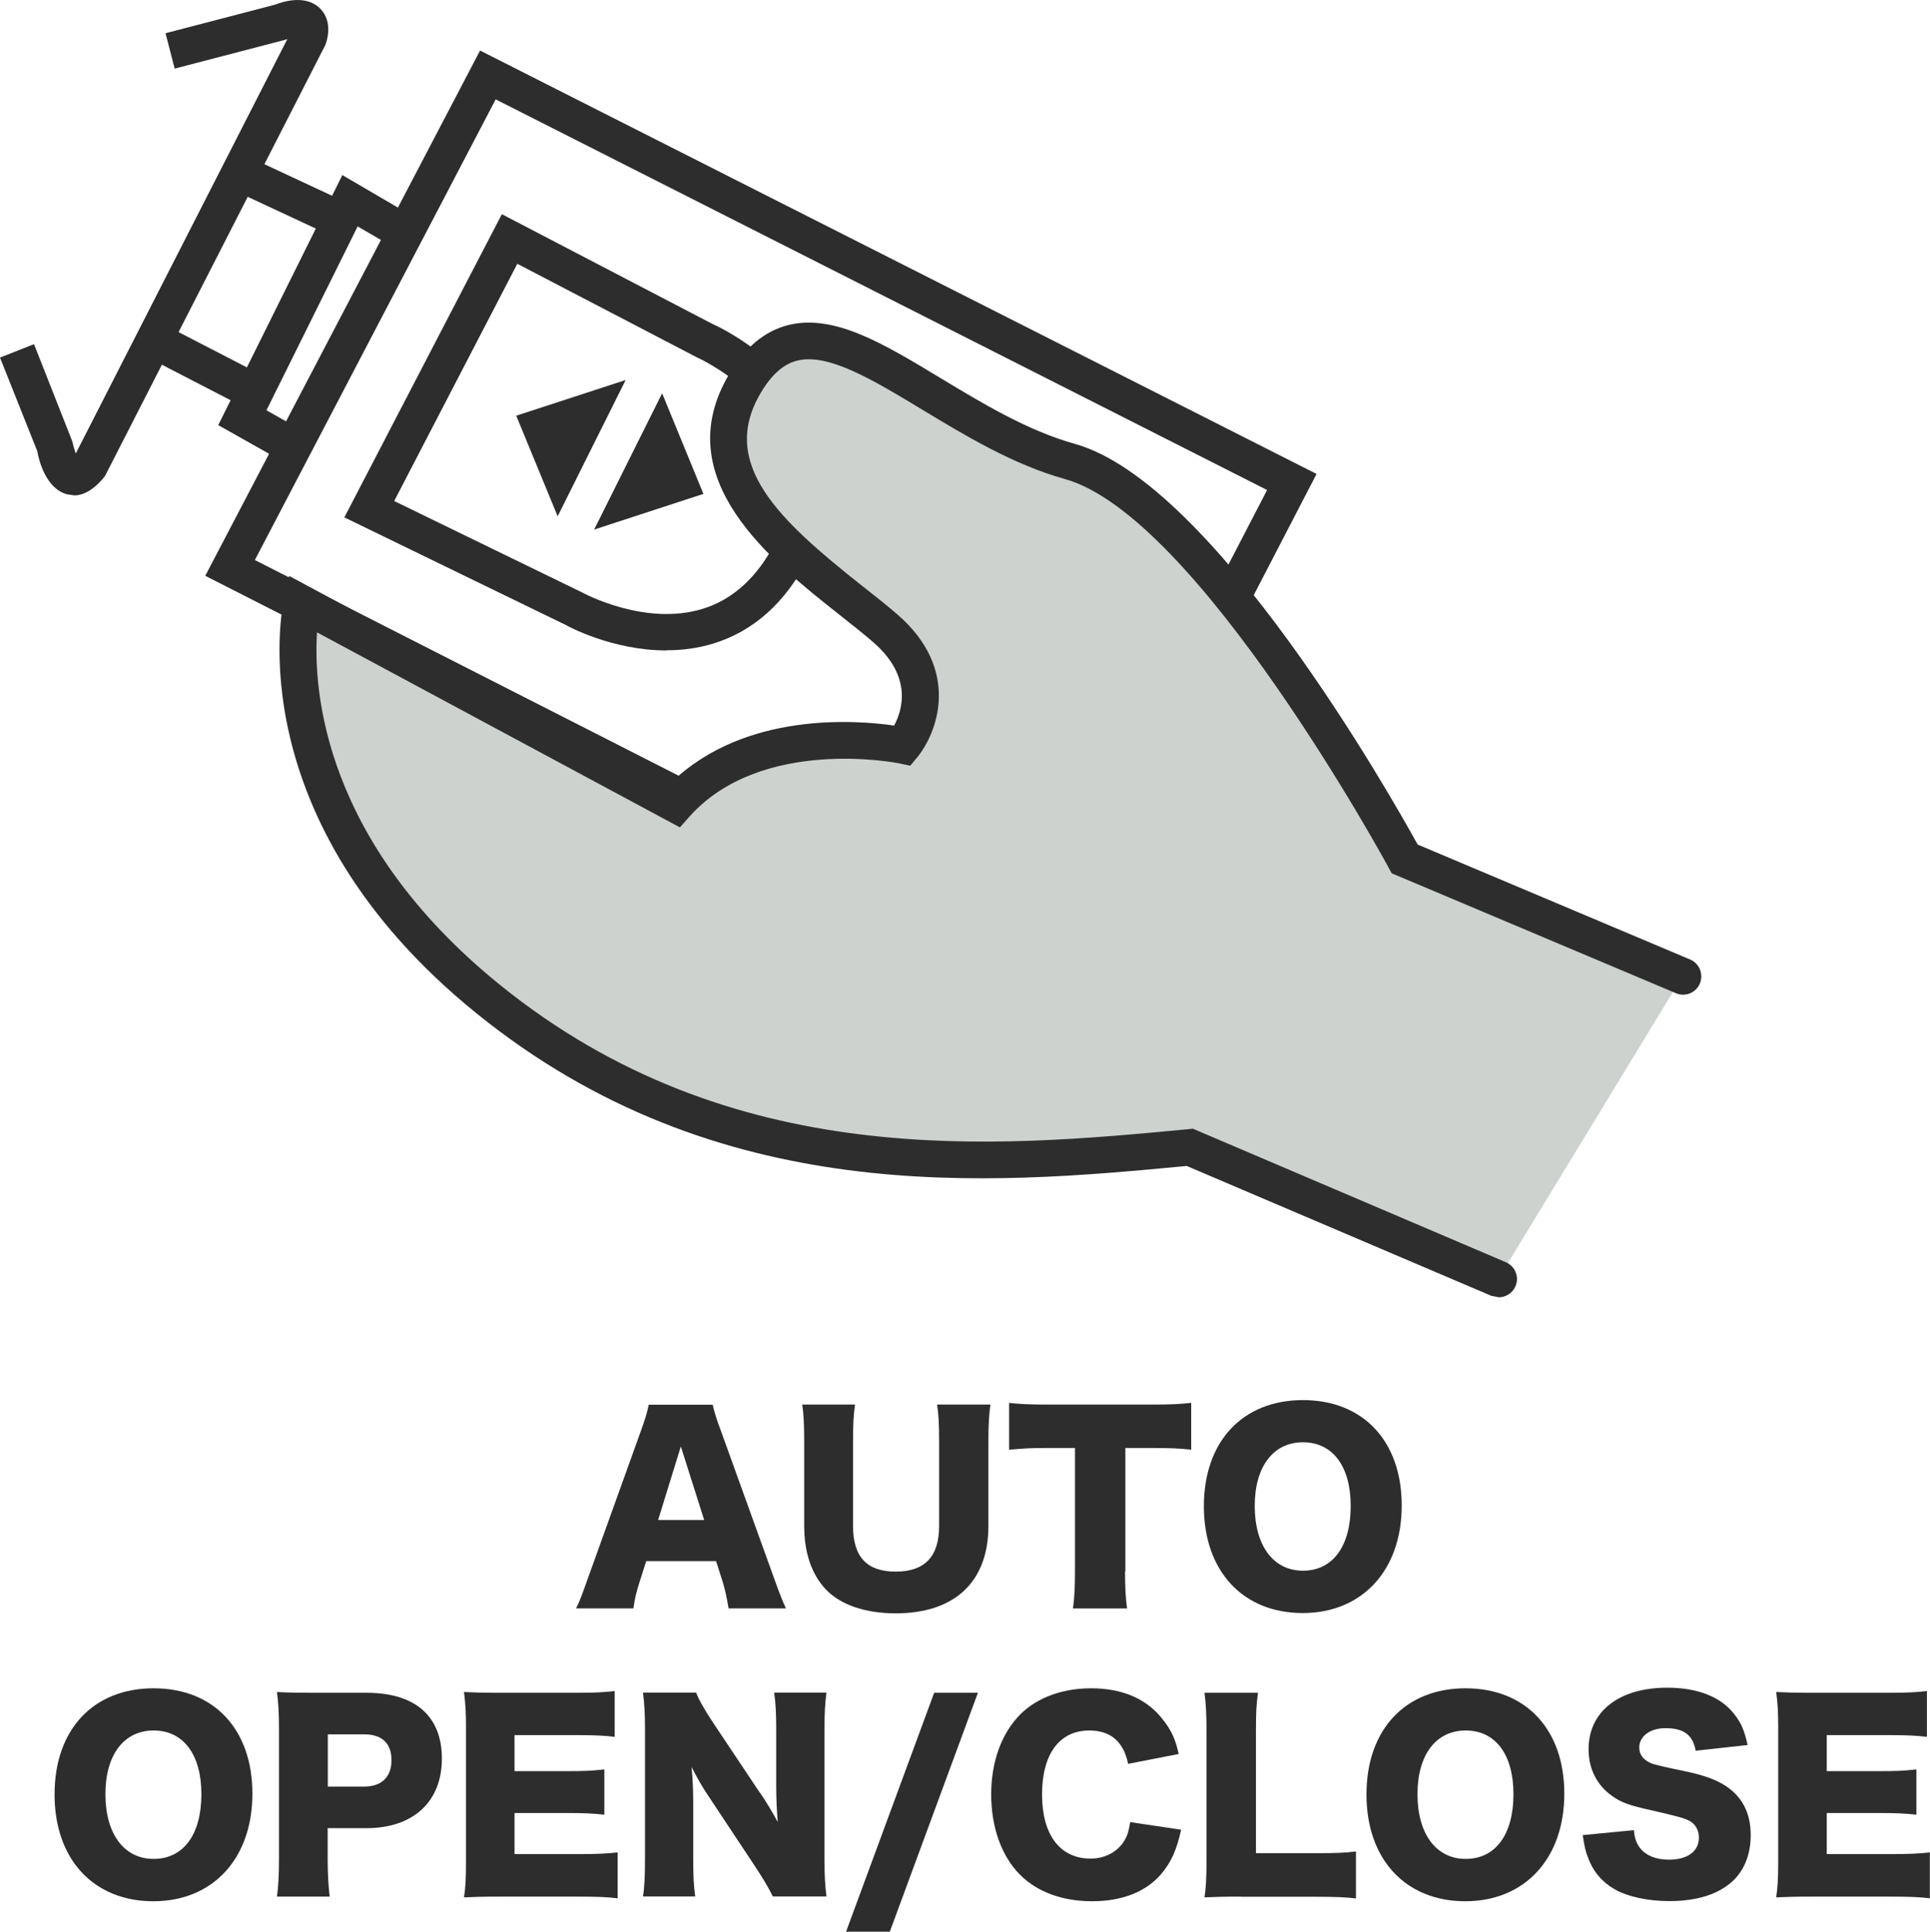
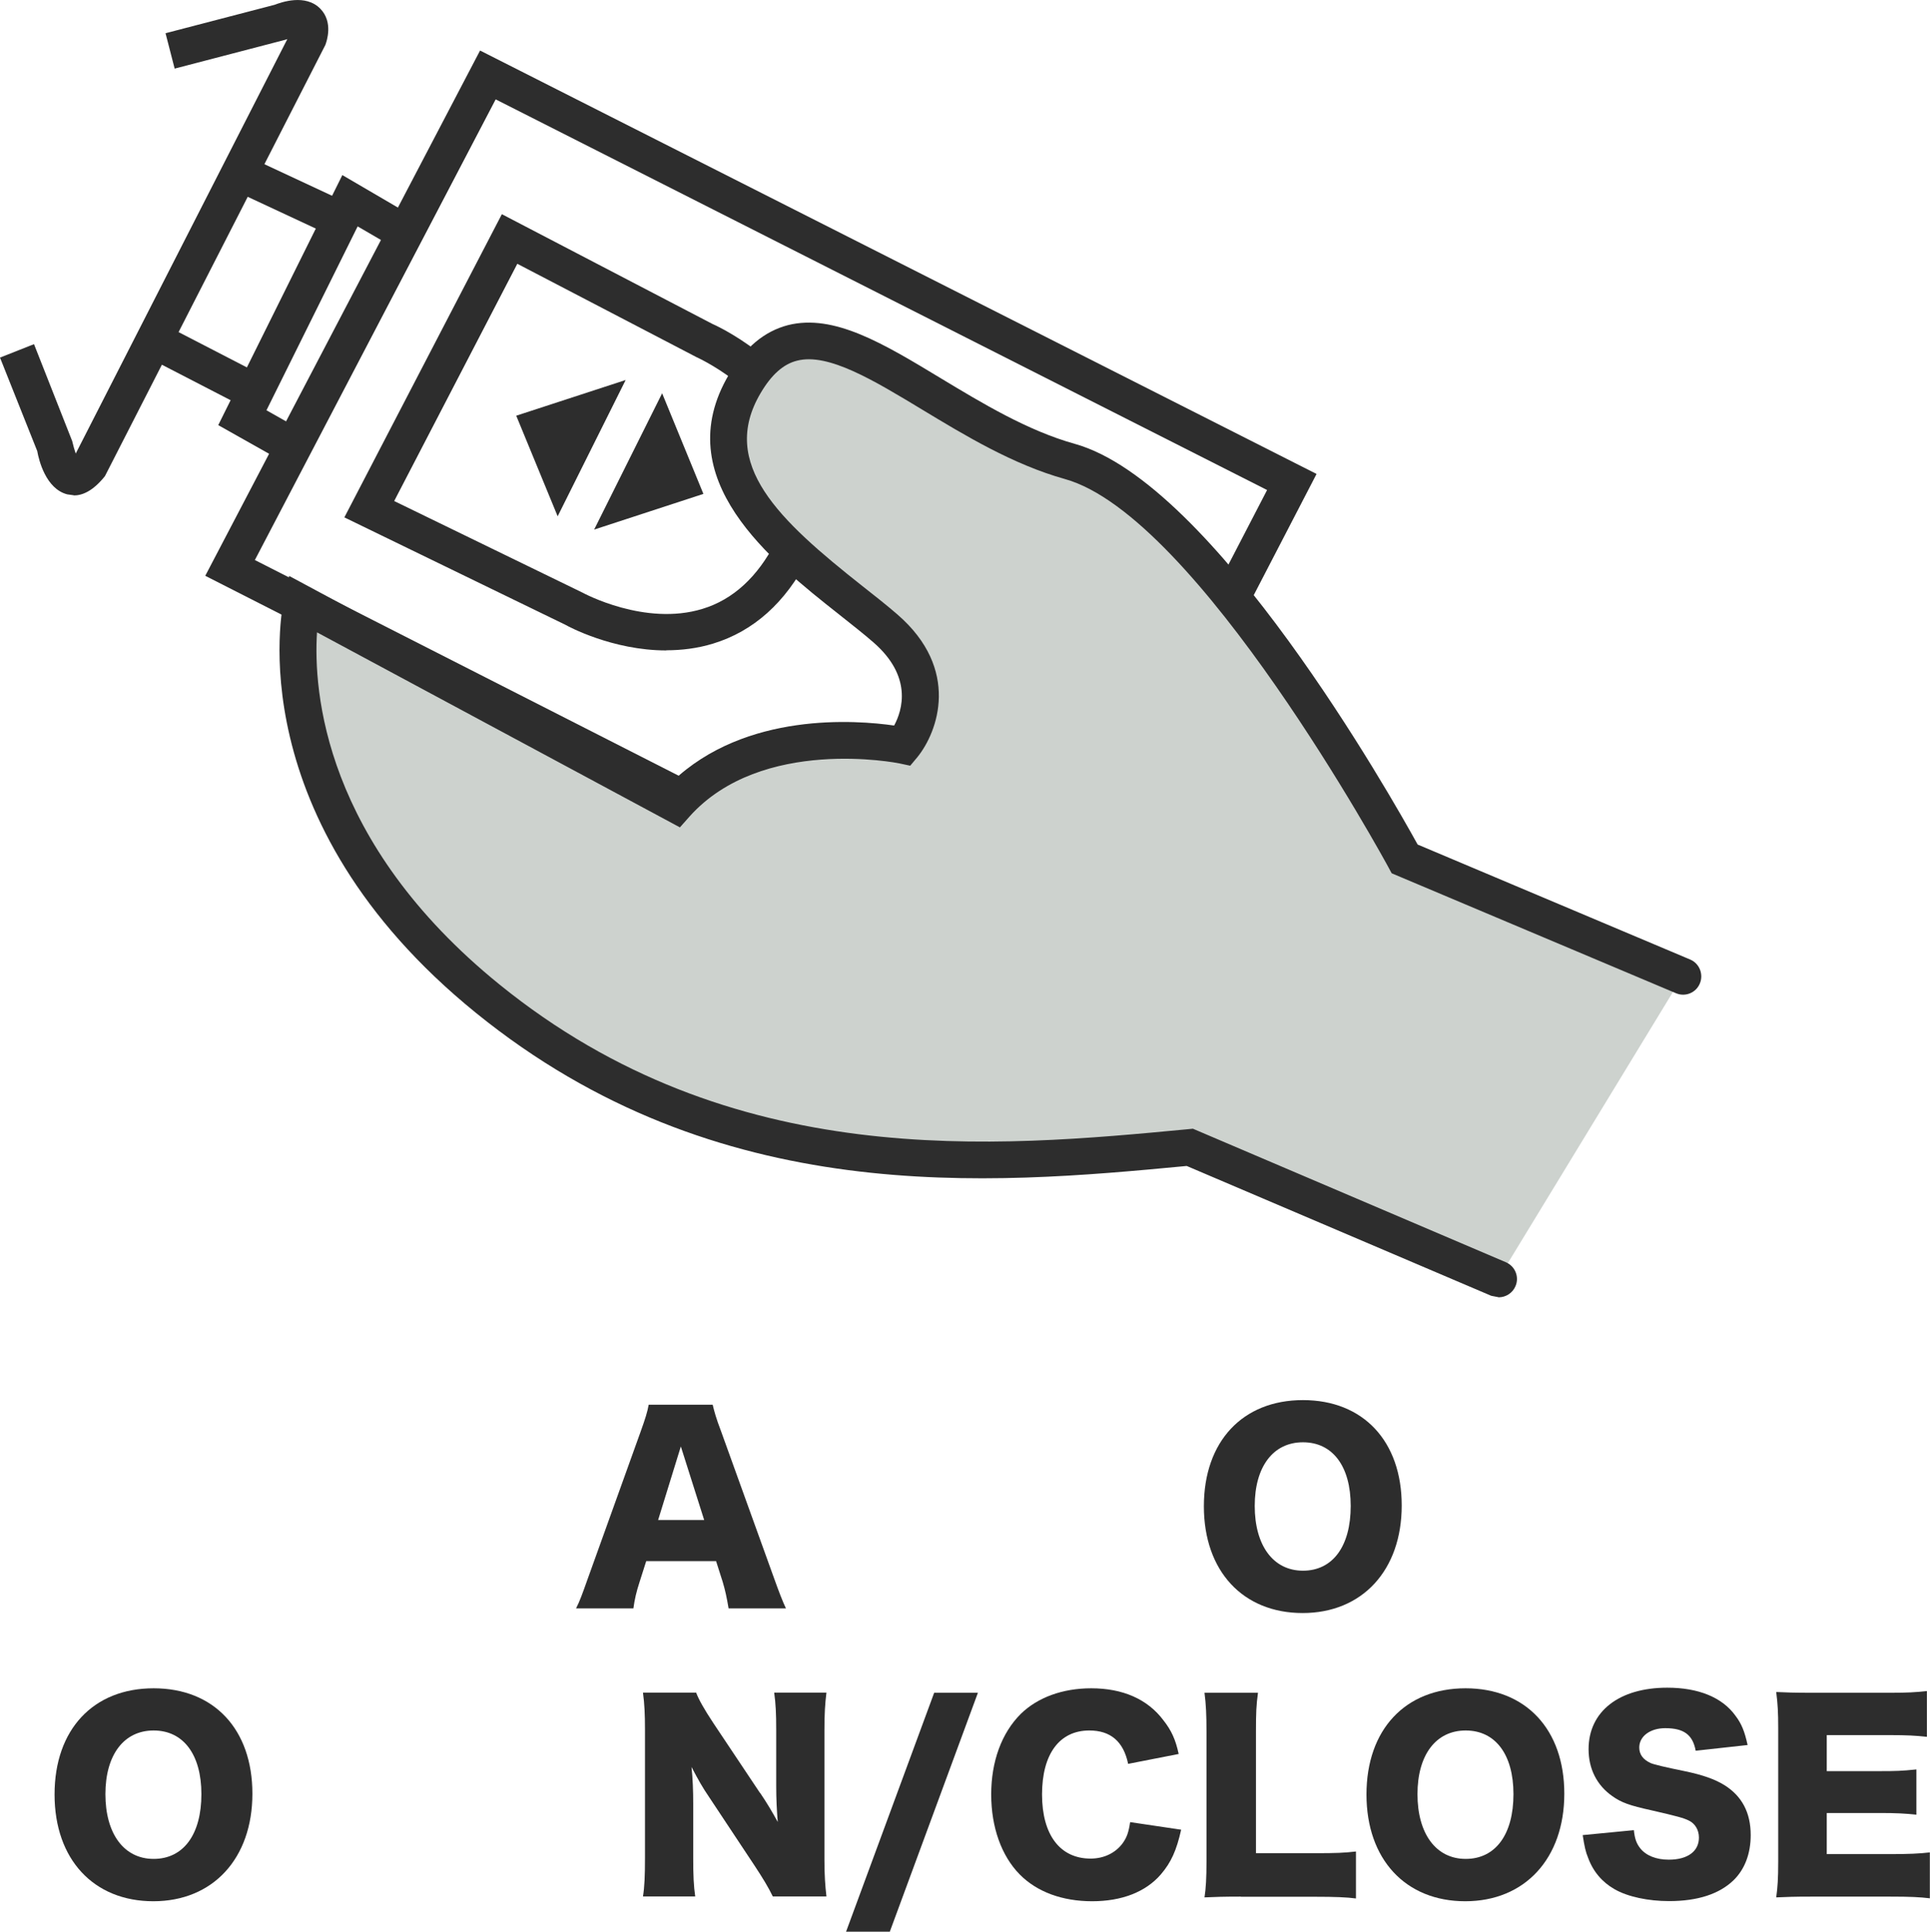
<svg xmlns="http://www.w3.org/2000/svg" id="Layer_2" data-name="Layer 2" viewBox="0 0 124.87 125">
  <defs>
    <style>
      .cls-1 {
        fill: #2d2d2d;
      }

      .cls-2 {
        fill: #cdd2ce;
      }
    </style>
  </defs>
  <g id="_圖層_1" data-name="圖層 1">
    <g>
      <path class="cls-1" d="M47.14,104.08c-.13-.76-.22-1.17-.38-1.71l-.43-1.35h-4.52l-.43,1.35c-.21.64-.32,1.13-.4,1.71h-3.71c.24-.47.38-.86.76-1.93l3.43-9.54c.28-.78.43-1.25.51-1.71h4.14c.11.46.22.87.54,1.71l3.44,9.54c.3.84.55,1.49.76,1.93h-3.71ZM44.05,93.6l-1.47,4.76h2.98l-1.51-4.76Z" />
-       <path class="cls-1" d="M64.08,90.88c-.09.68-.13,1.25-.13,2.4v5.46c0,3.61-2.17,5.66-6,5.66-1.96,0-3.57-.55-4.52-1.55-.92-.98-1.4-2.36-1.4-4.14v-5.42c0-1.09-.03-1.79-.13-2.4h3.42c-.09.59-.13,1.22-.13,2.4v5.46c0,2,.9,2.95,2.76,2.95s2.81-.95,2.81-2.95v-5.46c0-1.19-.03-1.68-.13-2.4h3.42Z" />
-       <path class="cls-1" d="M72.79,101.69c0,.95.03,1.65.13,2.39h-3.5c.1-.74.13-1.39.13-2.39v-7.99h-1.87c-1,0-1.27.02-2.39.11v-3.03c.52.07,1.4.11,2.36.11h6.95c1.11,0,1.75-.03,2.47-.11v3.03c-.71-.08-1.33-.11-2.47-.11h-1.79v7.99Z" />
      <path class="cls-1" d="M90.69,97.42c0,4.19-2.55,6.96-6.41,6.96s-6.39-2.71-6.39-6.91,2.51-6.87,6.41-6.87,6.39,2.66,6.39,6.82M87.39,97.45c0-2.57-1.17-4.12-3.09-4.12s-3.12,1.57-3.12,4.12,1.19,4.19,3.12,4.19,3.09-1.58,3.09-4.19" />
      <path class="cls-1" d="M16.33,116.07c0,4.19-2.55,6.96-6.41,6.96s-6.39-2.71-6.39-6.91,2.5-6.87,6.41-6.87,6.39,2.66,6.39,6.82M13.03,116.1c0-2.57-1.17-4.12-3.09-4.12s-3.12,1.57-3.12,4.12,1.19,4.19,3.12,4.19,3.09-1.58,3.09-4.19" />
-       <path class="cls-1" d="M17.92,122.73c.09-.7.13-1.41.13-2.34v-8.58c0-.86-.03-1.57-.13-2.32.75.04,1.32.05,2.33.05h3.47c3.14,0,4.87,1.51,4.87,4.26s-1.81,4.5-4.88,4.5h-2.51v2.03c0,.94.05,1.71.13,2.4h-3.41ZM23.57,115.61c1.11,0,1.76-.62,1.76-1.71s-.62-1.67-1.76-1.67h-2.36v3.38h2.36Z" />
-       <path class="cls-1" d="M39.97,122.84c-.68-.08-1.25-.11-2.62-.11h-5c-1.2,0-1.65.02-2.33.05.1-.63.13-1.22.13-2.31v-8.66c0-.98-.03-1.54-.13-2.32.65.03,1.09.05,2.33.05h5.06c1.08,0,1.62-.03,2.36-.11v2.96c-.73-.08-1.3-.11-2.36-.11h-4.12v2.33h3.43c1.05,0,1.43-.01,2.38-.11v2.93c-.75-.08-1.28-.11-2.38-.11h-3.43v2.66h4.09c1.21,0,1.9-.03,2.58-.11v2.96Z" />
      <path class="cls-1" d="M49.18,116.02c.46.68.76,1.19,1.14,1.88-.06-.73-.1-1.46-.1-2.34v-3.62c0-1.05-.03-1.68-.13-2.41h3.38c-.09.71-.13,1.38-.13,2.41v8.42c0,.97.05,1.69.13,2.36h-3.47c-.29-.6-.65-1.19-1.19-2.01l-2.93-4.42c-.43-.63-.7-1.11-1.14-1.95.08.71.11,1.58.11,2.36v3.55c0,1.09.03,1.79.13,2.47h-3.38c.1-.62.13-1.32.13-2.49v-8.34c0-.92-.03-1.63-.13-2.36h3.44c.16.43.51,1.06,1.12,1.98l3.01,4.51Z" />
      <polygon class="cls-1" points="63.27 109.54 57.57 125 54.74 125 60.44 109.54 63.27 109.54" />
      <path class="cls-1" d="M72.99,114.14c-.3-1.45-1.14-2.16-2.51-2.16-1.93,0-3.06,1.52-3.06,4.14s1.17,4.15,3.14,4.15c.87,0,1.62-.37,2.08-1,.27-.38.38-.7.48-1.36l3.3.49c-.3,1.34-.65,2.12-1.32,2.9-.98,1.13-2.52,1.73-4.44,1.73s-3.57-.6-4.69-1.74c-1.17-1.19-1.84-3.04-1.84-5.17s.67-3.98,1.92-5.22c1.09-1.06,2.7-1.65,4.55-1.65,2.04,0,3.65.7,4.68,2.08.51.65.78,1.24.98,2.17l-3.27.64Z" />
      <path class="cls-1" d="M80.28,122.73c-1.09,0-1.74.02-2.35.05.09-.56.13-1.25.13-2.32v-8.37c0-1.11-.03-1.79-.13-2.55h3.46c-.11.83-.13,1.27-.13,2.51v7.87h3.84c1.35,0,1.88-.02,2.63-.11v3.04c-.59-.08-1.36-.11-2.63-.11h-4.82Z" />
      <path class="cls-1" d="M101.21,116.07c0,4.19-2.55,6.96-6.41,6.96s-6.39-2.71-6.39-6.91,2.51-6.87,6.41-6.87,6.39,2.66,6.39,6.82M97.92,116.1c0-2.57-1.17-4.12-3.09-4.12s-3.12,1.57-3.12,4.12,1.19,4.19,3.12,4.19,3.09-1.58,3.09-4.19" />
      <path class="cls-1" d="M105.71,118.43c.06.57.17.86.41,1.17.38.48,1.04.74,1.85.74,1.22,0,1.95-.54,1.95-1.43,0-.49-.25-.92-.67-1.11-.33-.16-.73-.27-2.38-.65-1.46-.32-1.97-.51-2.55-.92-1-.7-1.54-1.76-1.54-3.04,0-2.44,1.97-3.98,5.09-3.98,2.01,0,3.55.62,4.41,1.81.4.53.59,1,.79,1.9l-3.36.37c-.19-1.03-.76-1.46-1.97-1.46-.97,0-1.68.52-1.68,1.25,0,.45.24.78.74,1.01q.32.14,2.19.52c1.2.25,1.97.53,2.57.9,1.14.71,1.71,1.78,1.71,3.24,0,1.19-.38,2.21-1.11,2.92-.92.89-2.32,1.35-4.17,1.35-1.35,0-2.68-.28-3.53-.77-.79-.45-1.38-1.13-1.71-2.03-.16-.38-.24-.75-.35-1.47l3.3-.32Z" />
      <path class="cls-1" d="M124.87,122.84c-.68-.08-1.25-.11-2.62-.11h-5c-1.2,0-1.65.02-2.33.05.09-.63.13-1.22.13-2.31v-8.66c0-.98-.03-1.54-.13-2.32.65.03,1.09.05,2.33.05h5.06c1.08,0,1.62-.03,2.36-.11v2.96c-.73-.08-1.3-.11-2.36-.11h-4.12v2.33h3.42c1.05,0,1.43-.01,2.38-.11v2.93c-.75-.08-1.29-.11-2.38-.11h-3.42v2.66h4.09c1.21,0,1.9-.03,2.58-.11v2.96Z" />
      <path class="cls-1" d="M4.78,32.05l-.43-.06c-1.39-.36-1.84-2.23-1.94-2.8l-2.41-6.05,2.2-.87,2.47,6.27c.07.3.15.59.23.81L18.59,2.53l-.12.04-7.17,1.87-.59-2.29,7.06-1.84c.42-.16,2-.73,2.96.26.84.87.41,2.1.32,2.34L6.79,30.81c-.79.99-1.48,1.25-2.01,1.25" />
      <rect class="cls-1" x="11.71" y="20.38" width="2.37" height="6.27" transform="translate(-13.92 24.18) rotate(-62.68)" />
      <rect class="cls-1" x="17.47" y="9.52" width="2.37" height="6.27" transform="translate(-.7 24.21) rotate(-64.99)" />
      <polygon class="cls-1" points="19.14 30.34 14.12 27.51 22.15 11.33 27.23 14.3 26.04 16.34 23.14 14.65 17.24 26.55 20.3 28.28 19.14 30.34" />
      <path class="cls-1" d="M67.46,64.84L13.28,37.26,31.06,3.27l54.12,27.4-17.71,34.17ZM16.49,36.24l49.96,25.43,15.53-29.96L32.07,6.43l-15.58,29.81Z" />
      <path class="cls-1" d="M43.11,42.09c-3.49,0-6.38-1.57-6.53-1.66l-14.3-6.95,10.19-19.62,13.62,7.1c.15.06,5.33,2.38,7.01,7.12.9,2.54.63,5.25-.81,8.05-1.47,2.87-3.54,4.72-6.16,5.52-1.02.31-2.04.43-3.01.43M25.5,32.42l12.17,5.92c.09.05,4.07,2.2,7.78,1.06,1.98-.6,3.57-2.07,4.73-4.33,1.13-2.2,1.36-4.27.69-6.17-1.33-3.76-5.76-5.77-5.81-5.79l-11.59-6.04-7.97,15.36Z" />
      <polygon class="cls-1" points="40.48 24.59 33.4 26.9 36.08 33.41 40.48 24.59" />
      <polygon class="cls-1" points="38.44 34.27 45.51 31.96 42.84 25.45 38.44 34.27" />
      <path class="cls-2" d="M96.94,82.75l-19.98-8.52c-13.87,1.33-30.42,2.56-45.42-9.61-15-12.17-12.02-25.57-12.02-25.57l24.18,13c5.2-5.81,14.7-3.81,14.7-3.81,0,0,3.15-3.86-1.14-7.58-4.29-3.73-13.17-8.92-9.1-15.83,4.46-7.56,11.88,2.47,21.03,5.02,9.15,2.55,21.66,25.71,21.66,25.71l18.01,7.61" />
      <path class="cls-1" d="M96.94,83.94l-.46-.09-19.7-8.4c-12.85,1.22-30.34,2.78-45.98-9.9-15.4-12.49-12.56-26.18-12.43-26.75l.34-1.53,24.77,13.32c4.76-4.56,11.95-3.99,14.37-3.64.54-1,1.2-3.18-1.35-5.39-.64-.56-1.4-1.15-2.19-1.78-4.43-3.5-11.13-8.8-7.15-15.54,1.04-1.76,2.29-2.8,3.82-3.2,2.98-.75,6.19,1.2,9.91,3.45,2.62,1.58,5.59,3.38,8.64,4.23,8.99,2.5,20.47,22.81,22.19,25.93l17.63,7.44c.6.25.88.95.63,1.55-.25.61-.95.89-1.55.63l-18.39-7.76-.2-.37c-.12-.23-12.37-22.75-20.94-25.14-3.37-.94-6.48-2.83-9.23-4.49-3.13-1.89-6.08-3.69-8.1-3.17-.89.22-1.66.91-2.36,2.1-2.71,4.59,1.19,8.22,6.58,12.48.83.65,1.61,1.27,2.28,1.85,4.08,3.54,2.62,7.58,1.28,9.23l-.46.55-.7-.15c-.09-.02-8.91-1.78-13.58,3.44l-.62.7-23.48-12.62c-.24,3.78.42,13.56,11.81,22.79,15.01,12.17,32.09,10.54,44.56,9.36l.3-.03,20.25,8.64c.6.26.88.95.62,1.55-.19.45-.63.72-1.09.72" />
    </g>
  </g>
</svg>